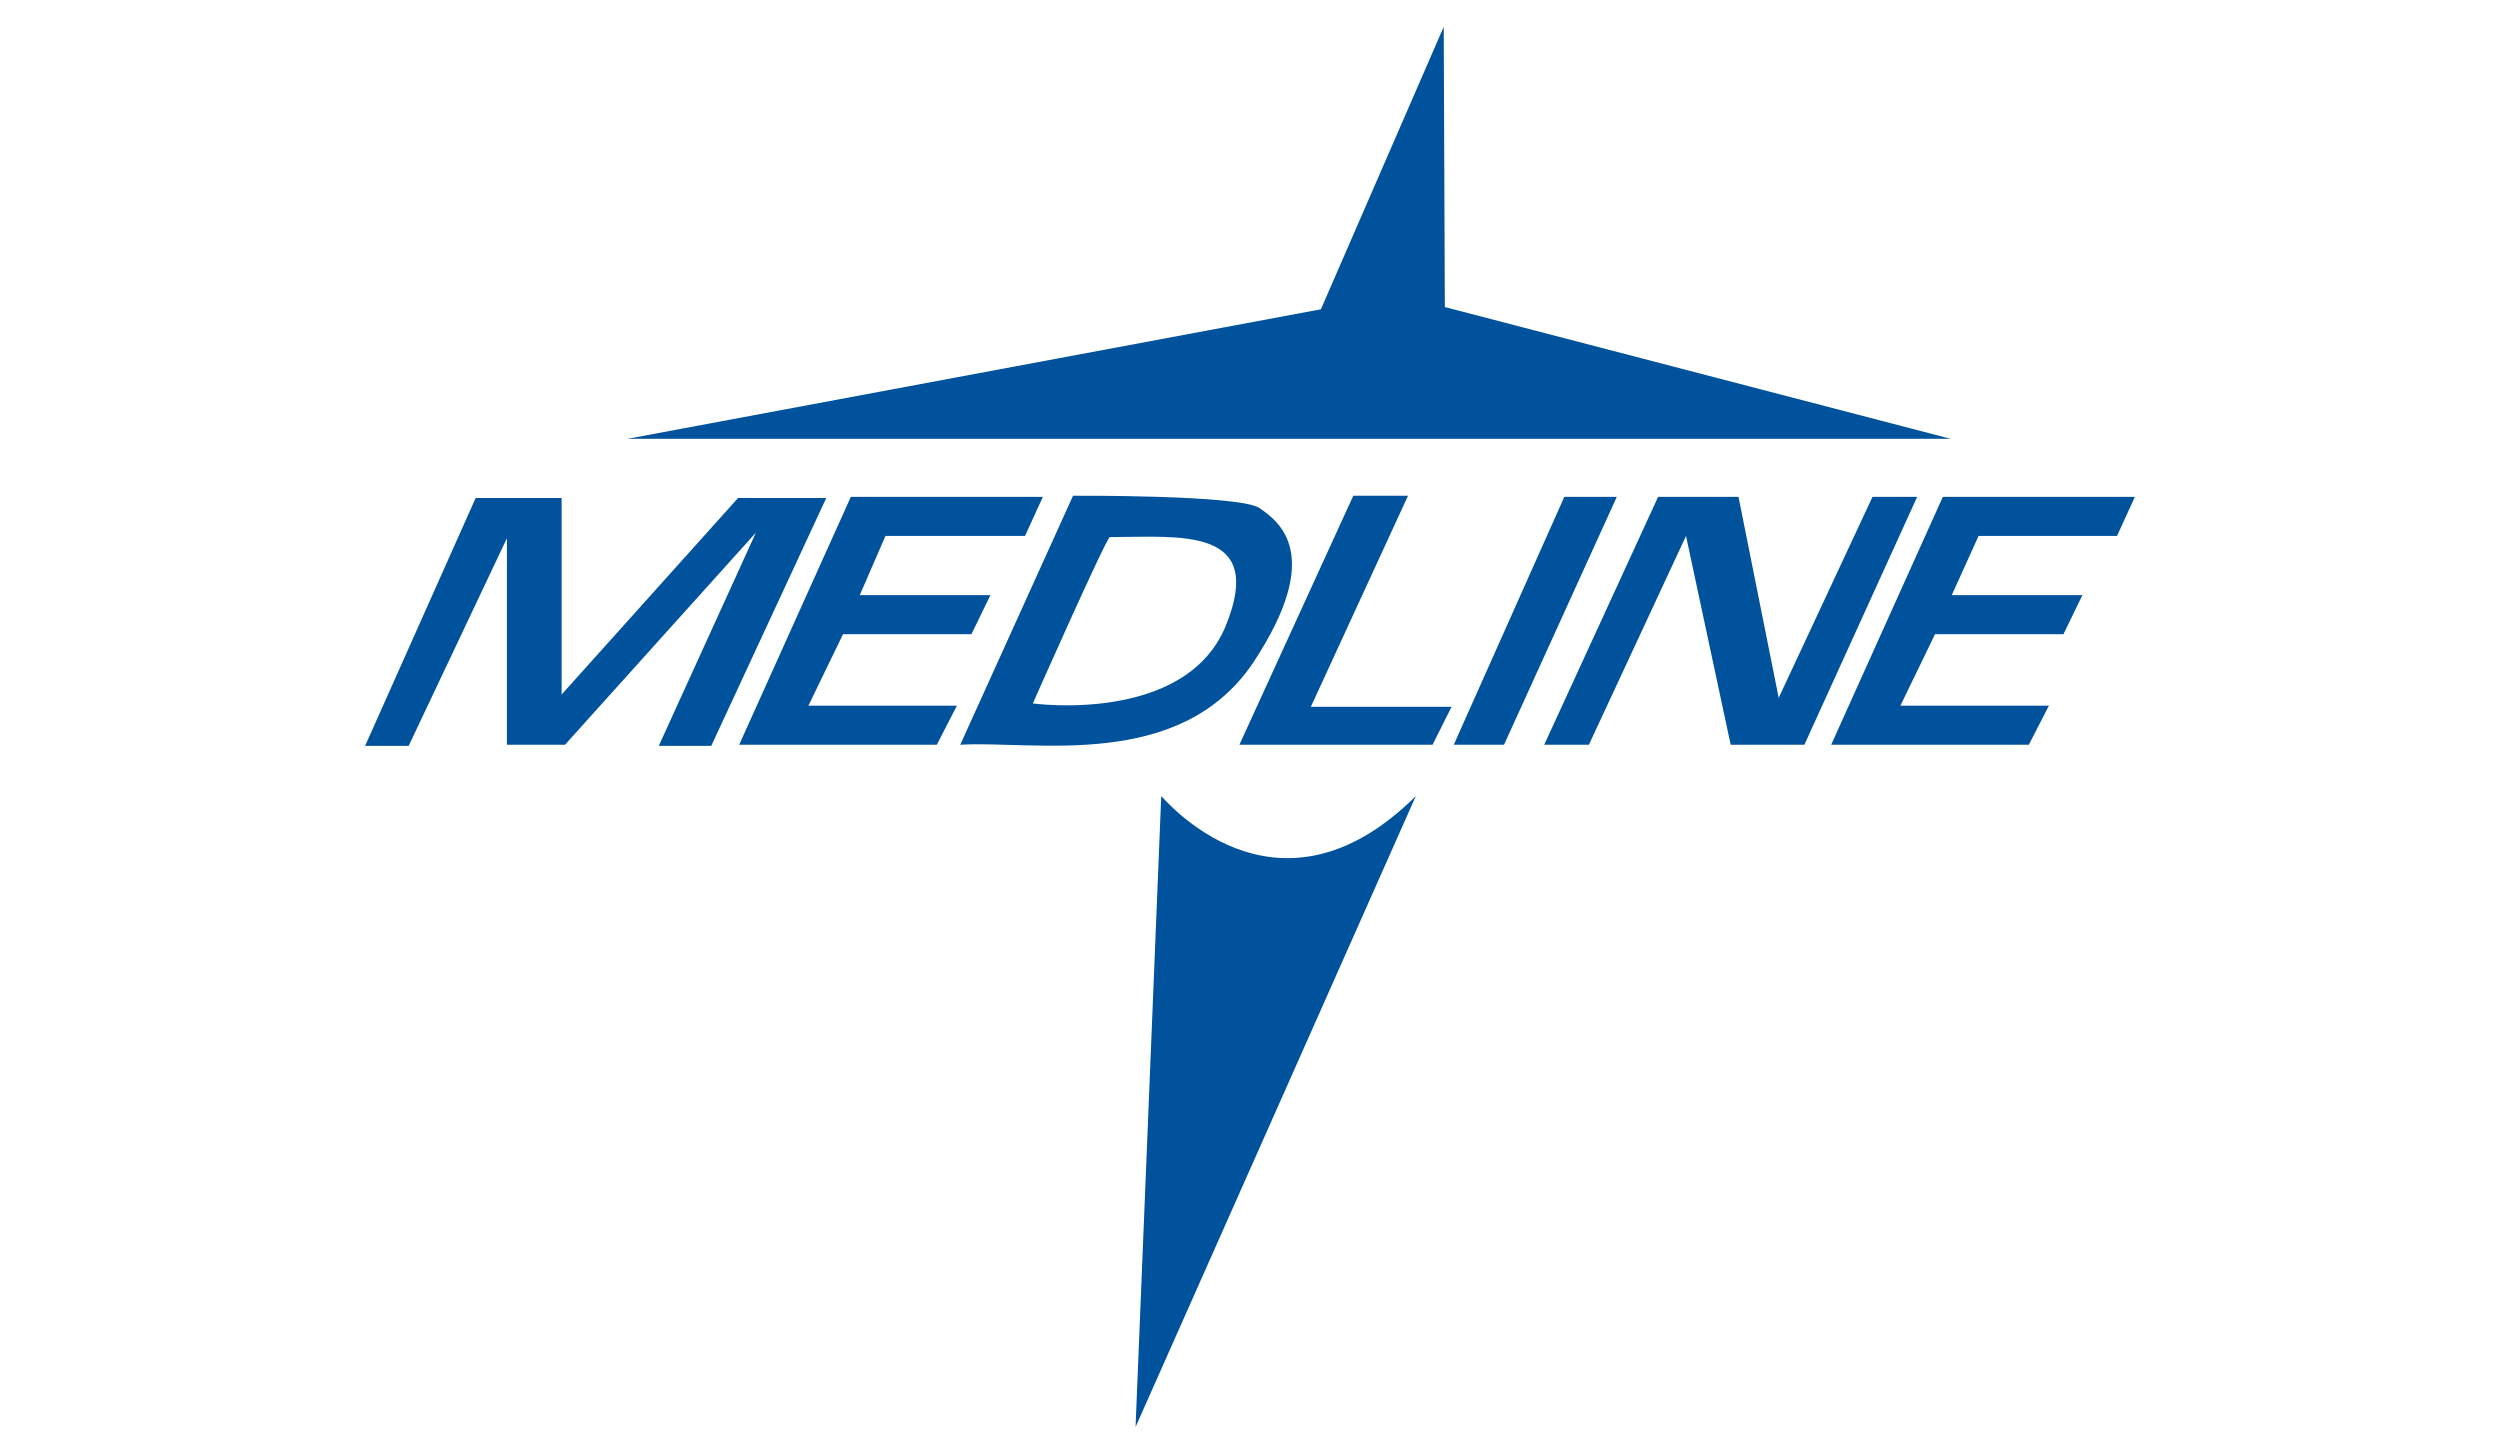
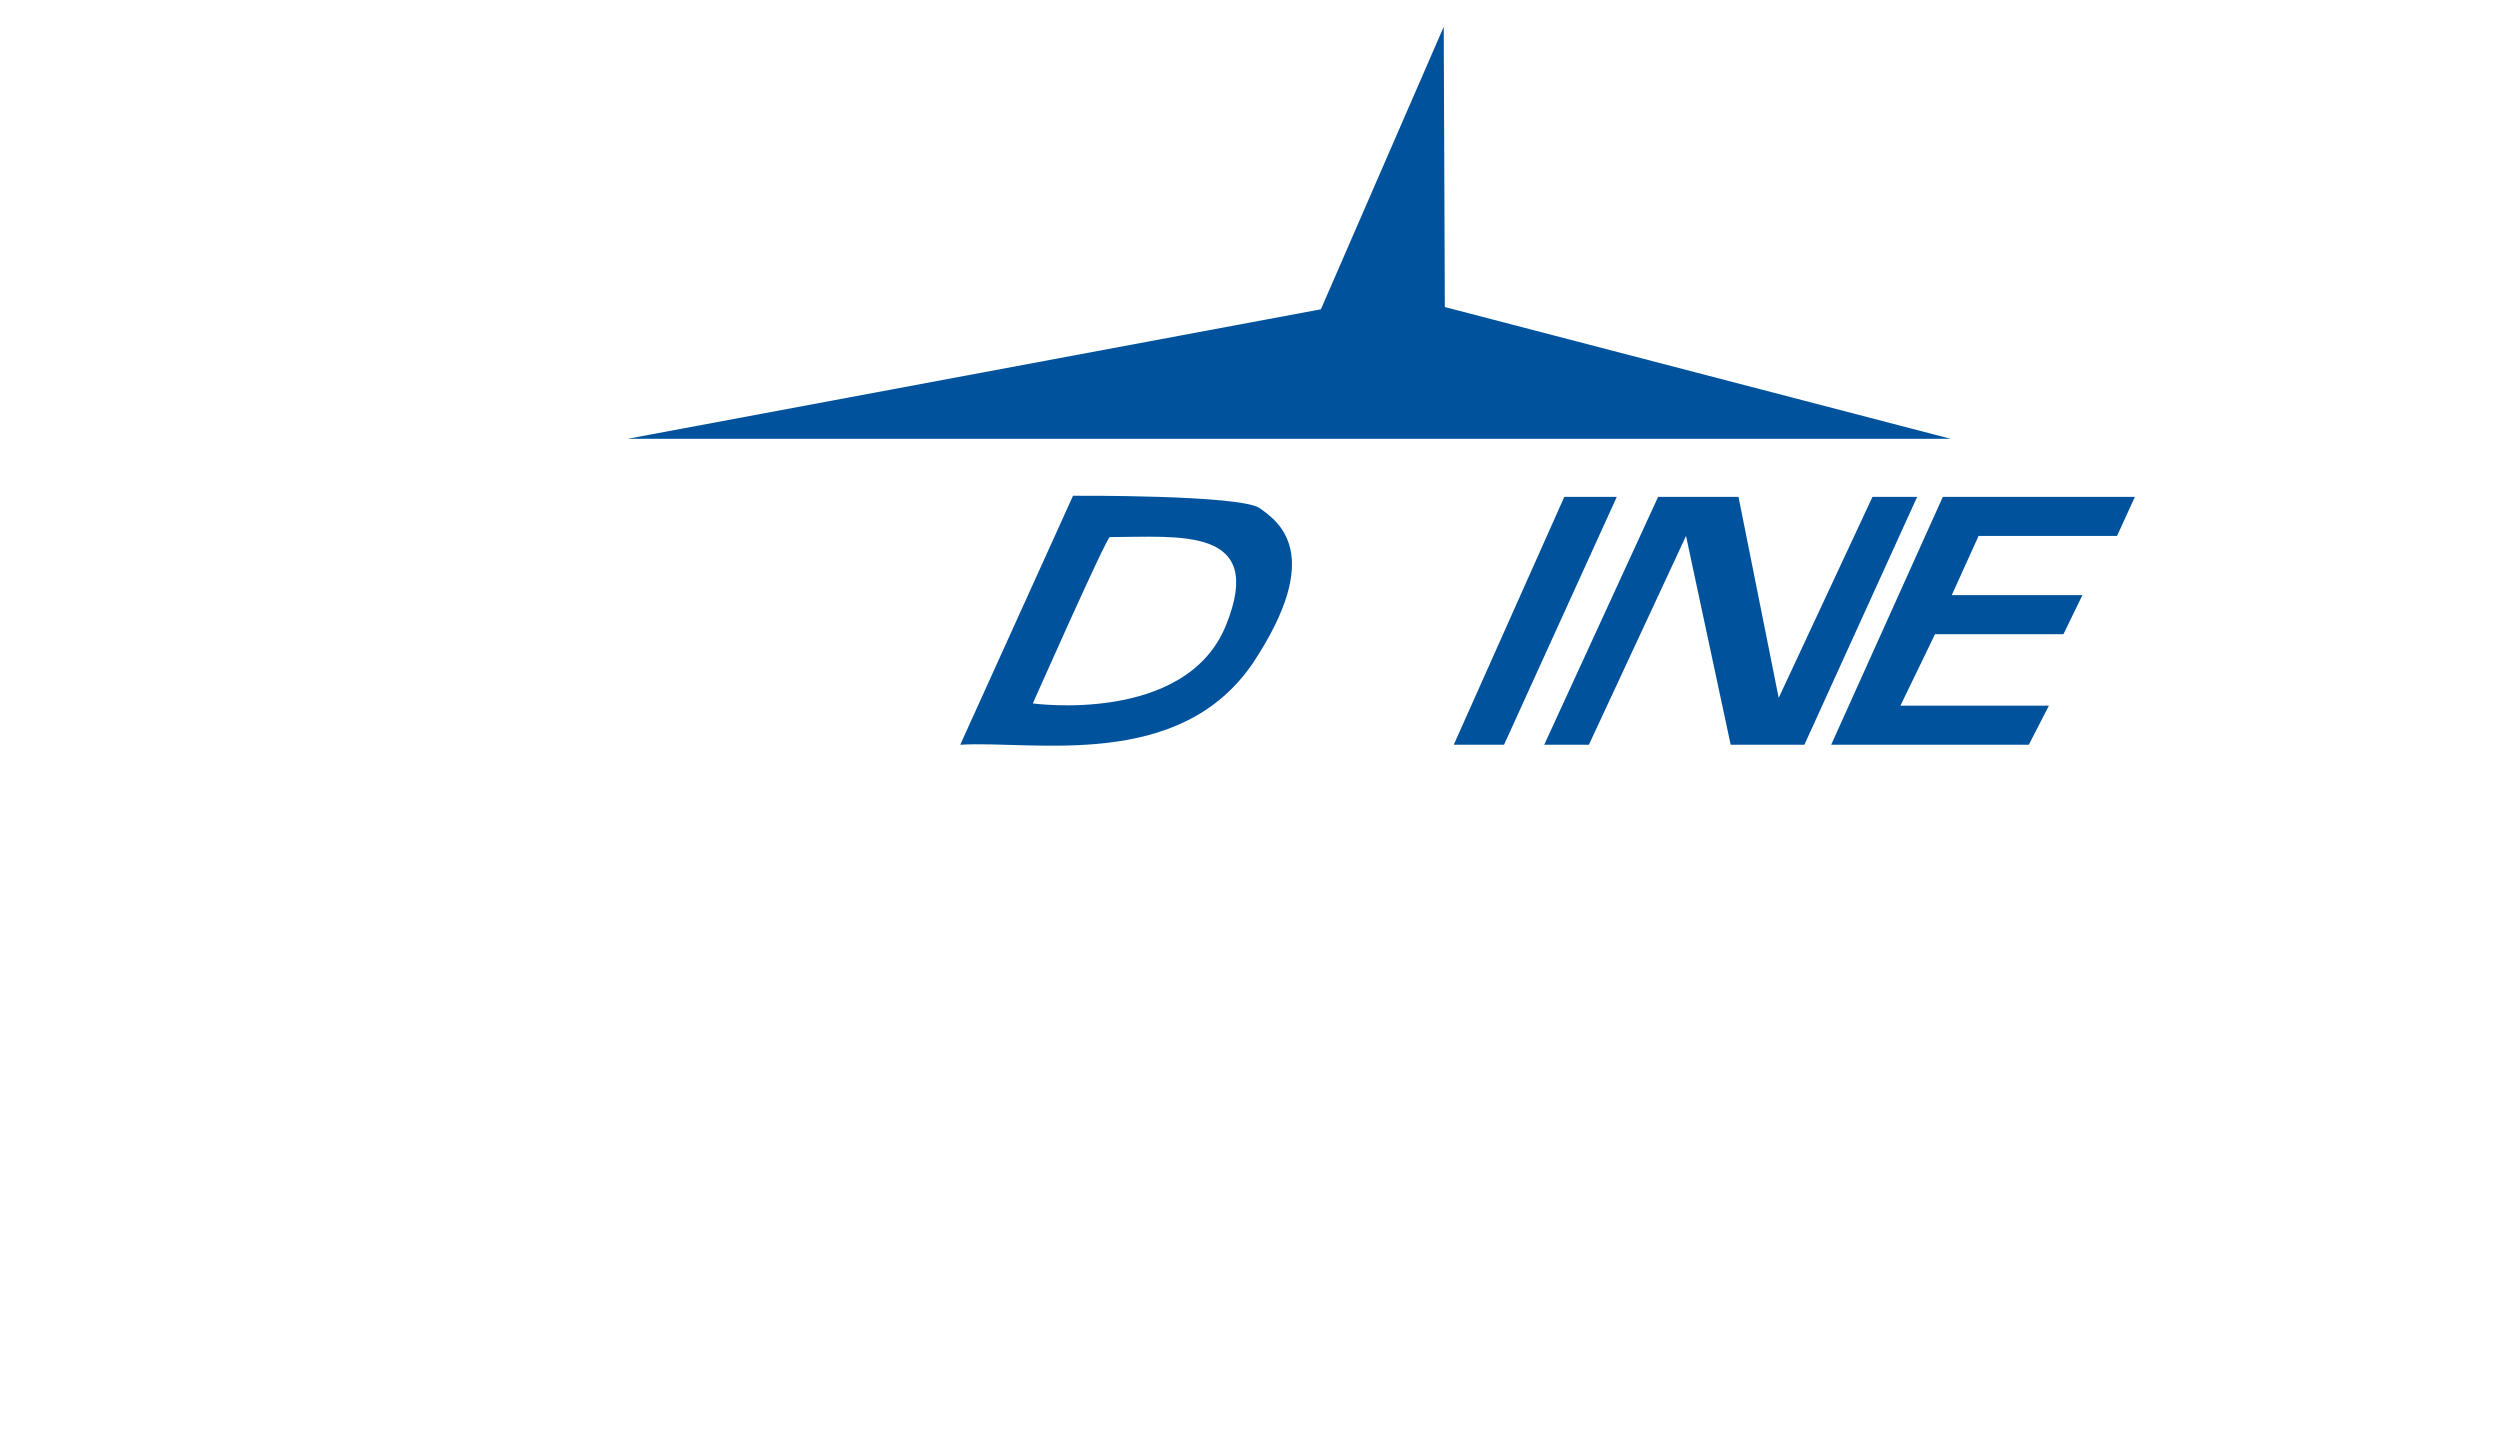
<svg xmlns="http://www.w3.org/2000/svg" version="1.1" id="Layer_1" x="0px" y="0px" viewBox="0 0 223.9 130.2" style="enable-background:new 0 0 223.9 130.2;" xml:space="preserve">
  <style type="text/css">
	.st0{fill:#00529C;}
</style>
  <g>
    <g>
      <polyline class="st0" points="56.2,39.3 174.7,39.3 129.4,27.5 129.3,2.4 118.3,27.7   " />
-       <polyline class="st0" points="32.7,66.8 42.6,44.6 50.3,44.6 50.3,62.2 66.1,44.6 74,44.6 63.7,66.8 59,66.8 67.7,47.7 50.6,66.7     45.4,66.7 45.4,48.2 36.6,66.8   " />
-       <polyline class="st0" points="93.4,44.5 76.2,44.5 66.2,66.7 83.9,66.7 85.7,63.2 72.4,63.2 75.5,56.8 87,56.8 88.7,53.3 77,53.3     79.3,48 91.8,48   " />
      <polyline class="st0" points="191.2,44.5 174,44.5 164,66.7 181.7,66.7 183.5,63.2 170.2,63.2 173.3,56.8 184.8,56.8 186.5,53.3     174.8,53.3 177.2,48 189.6,48   " />
      <path class="st0" d="M112.8,45.5c-1.8-1.2-16.7-1.1-16.7-1.1L86,66.7c6.6-0.4,19.6,2.4,26.2-7.3C118.7,49.6,114.5,46.7,112.8,45.5     M109.8,56c-3.6,8.9-17.3,7-17.3,7s6.6-14.9,6.9-14.9C105.6,48.1,113.4,47.1,109.8,56" />
-       <polyline class="st0" points="121.2,44.4 126.1,44.4 117.4,63.3 130,63.3 128.3,66.7 111,66.7   " />
      <polyline class="st0" points="140.1,44.5 144.8,44.5 134.7,66.7 130.2,66.7   " />
      <polyline class="st0" points="138.3,66.7 148.5,44.5 155.7,44.5 159.3,62.5 167.7,44.5 171.7,44.5 161.6,66.7 155,66.7 151,48     142.3,66.7   " />
-       <path class="st0" d="M126.8,71.3l-25.1,56.5l2.3-56.5C104.1,71.3,114.2,83.8,126.8,71.3" />
    </g>
  </g>
</svg>